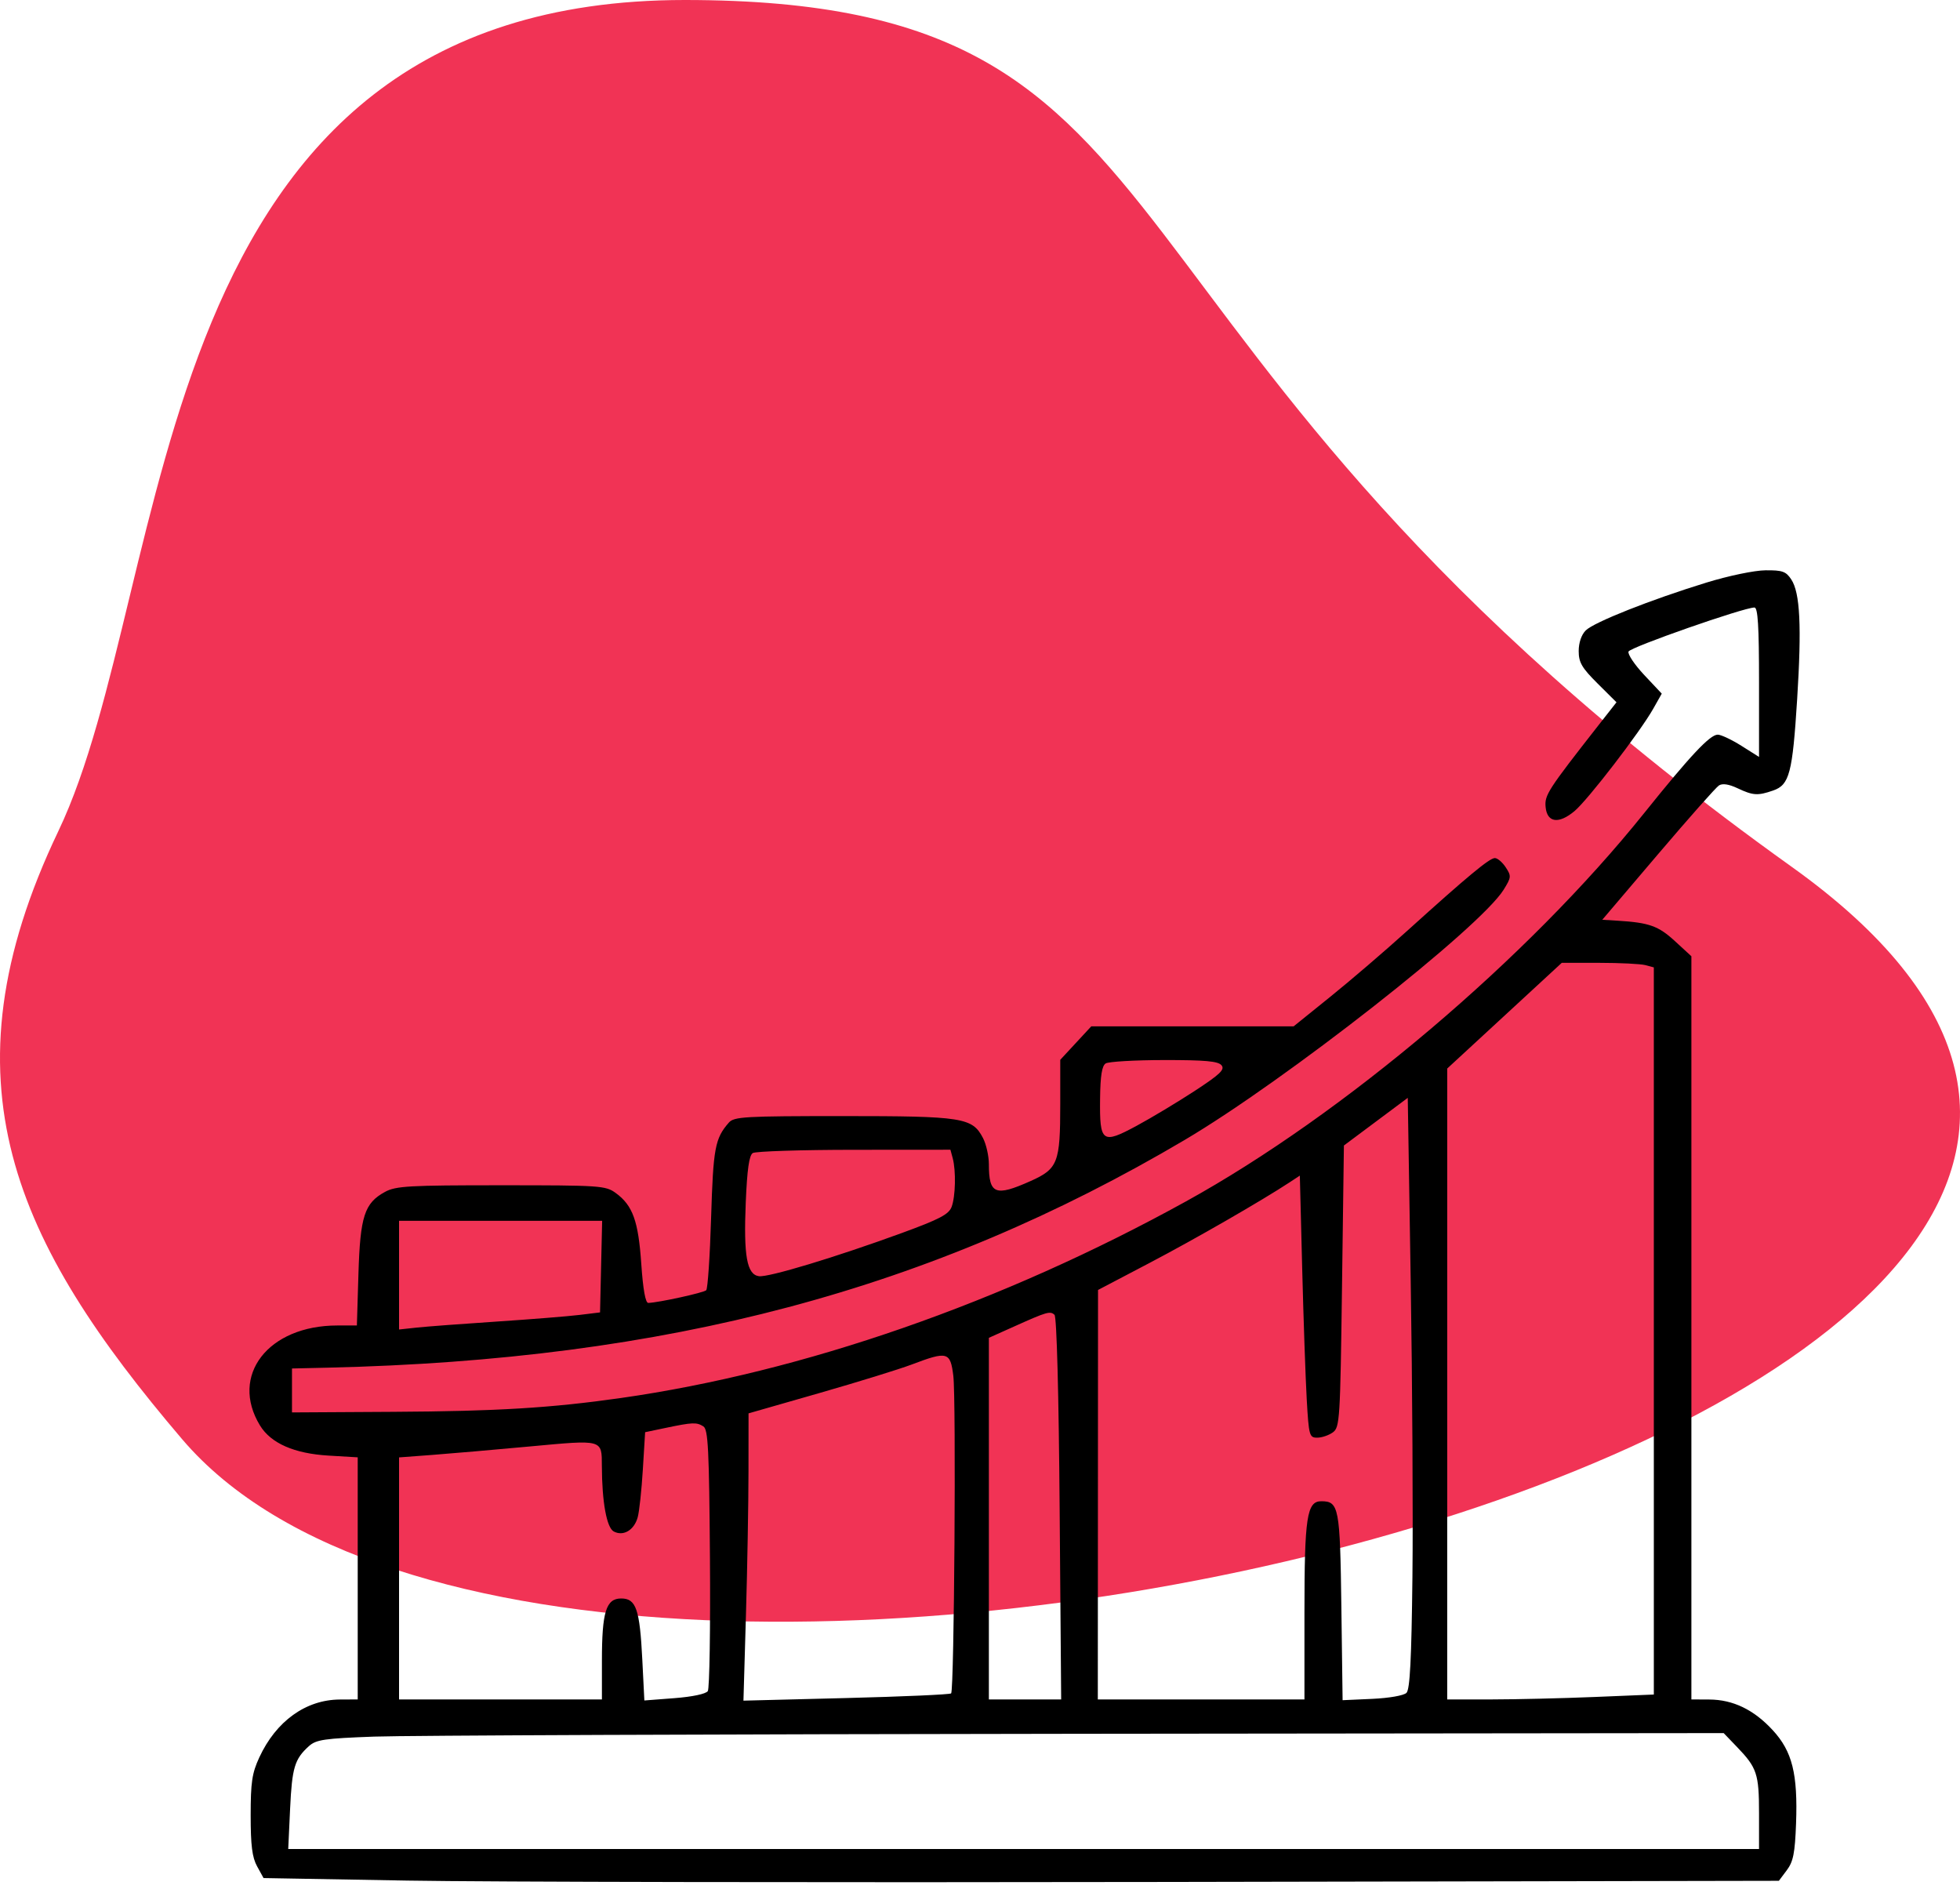
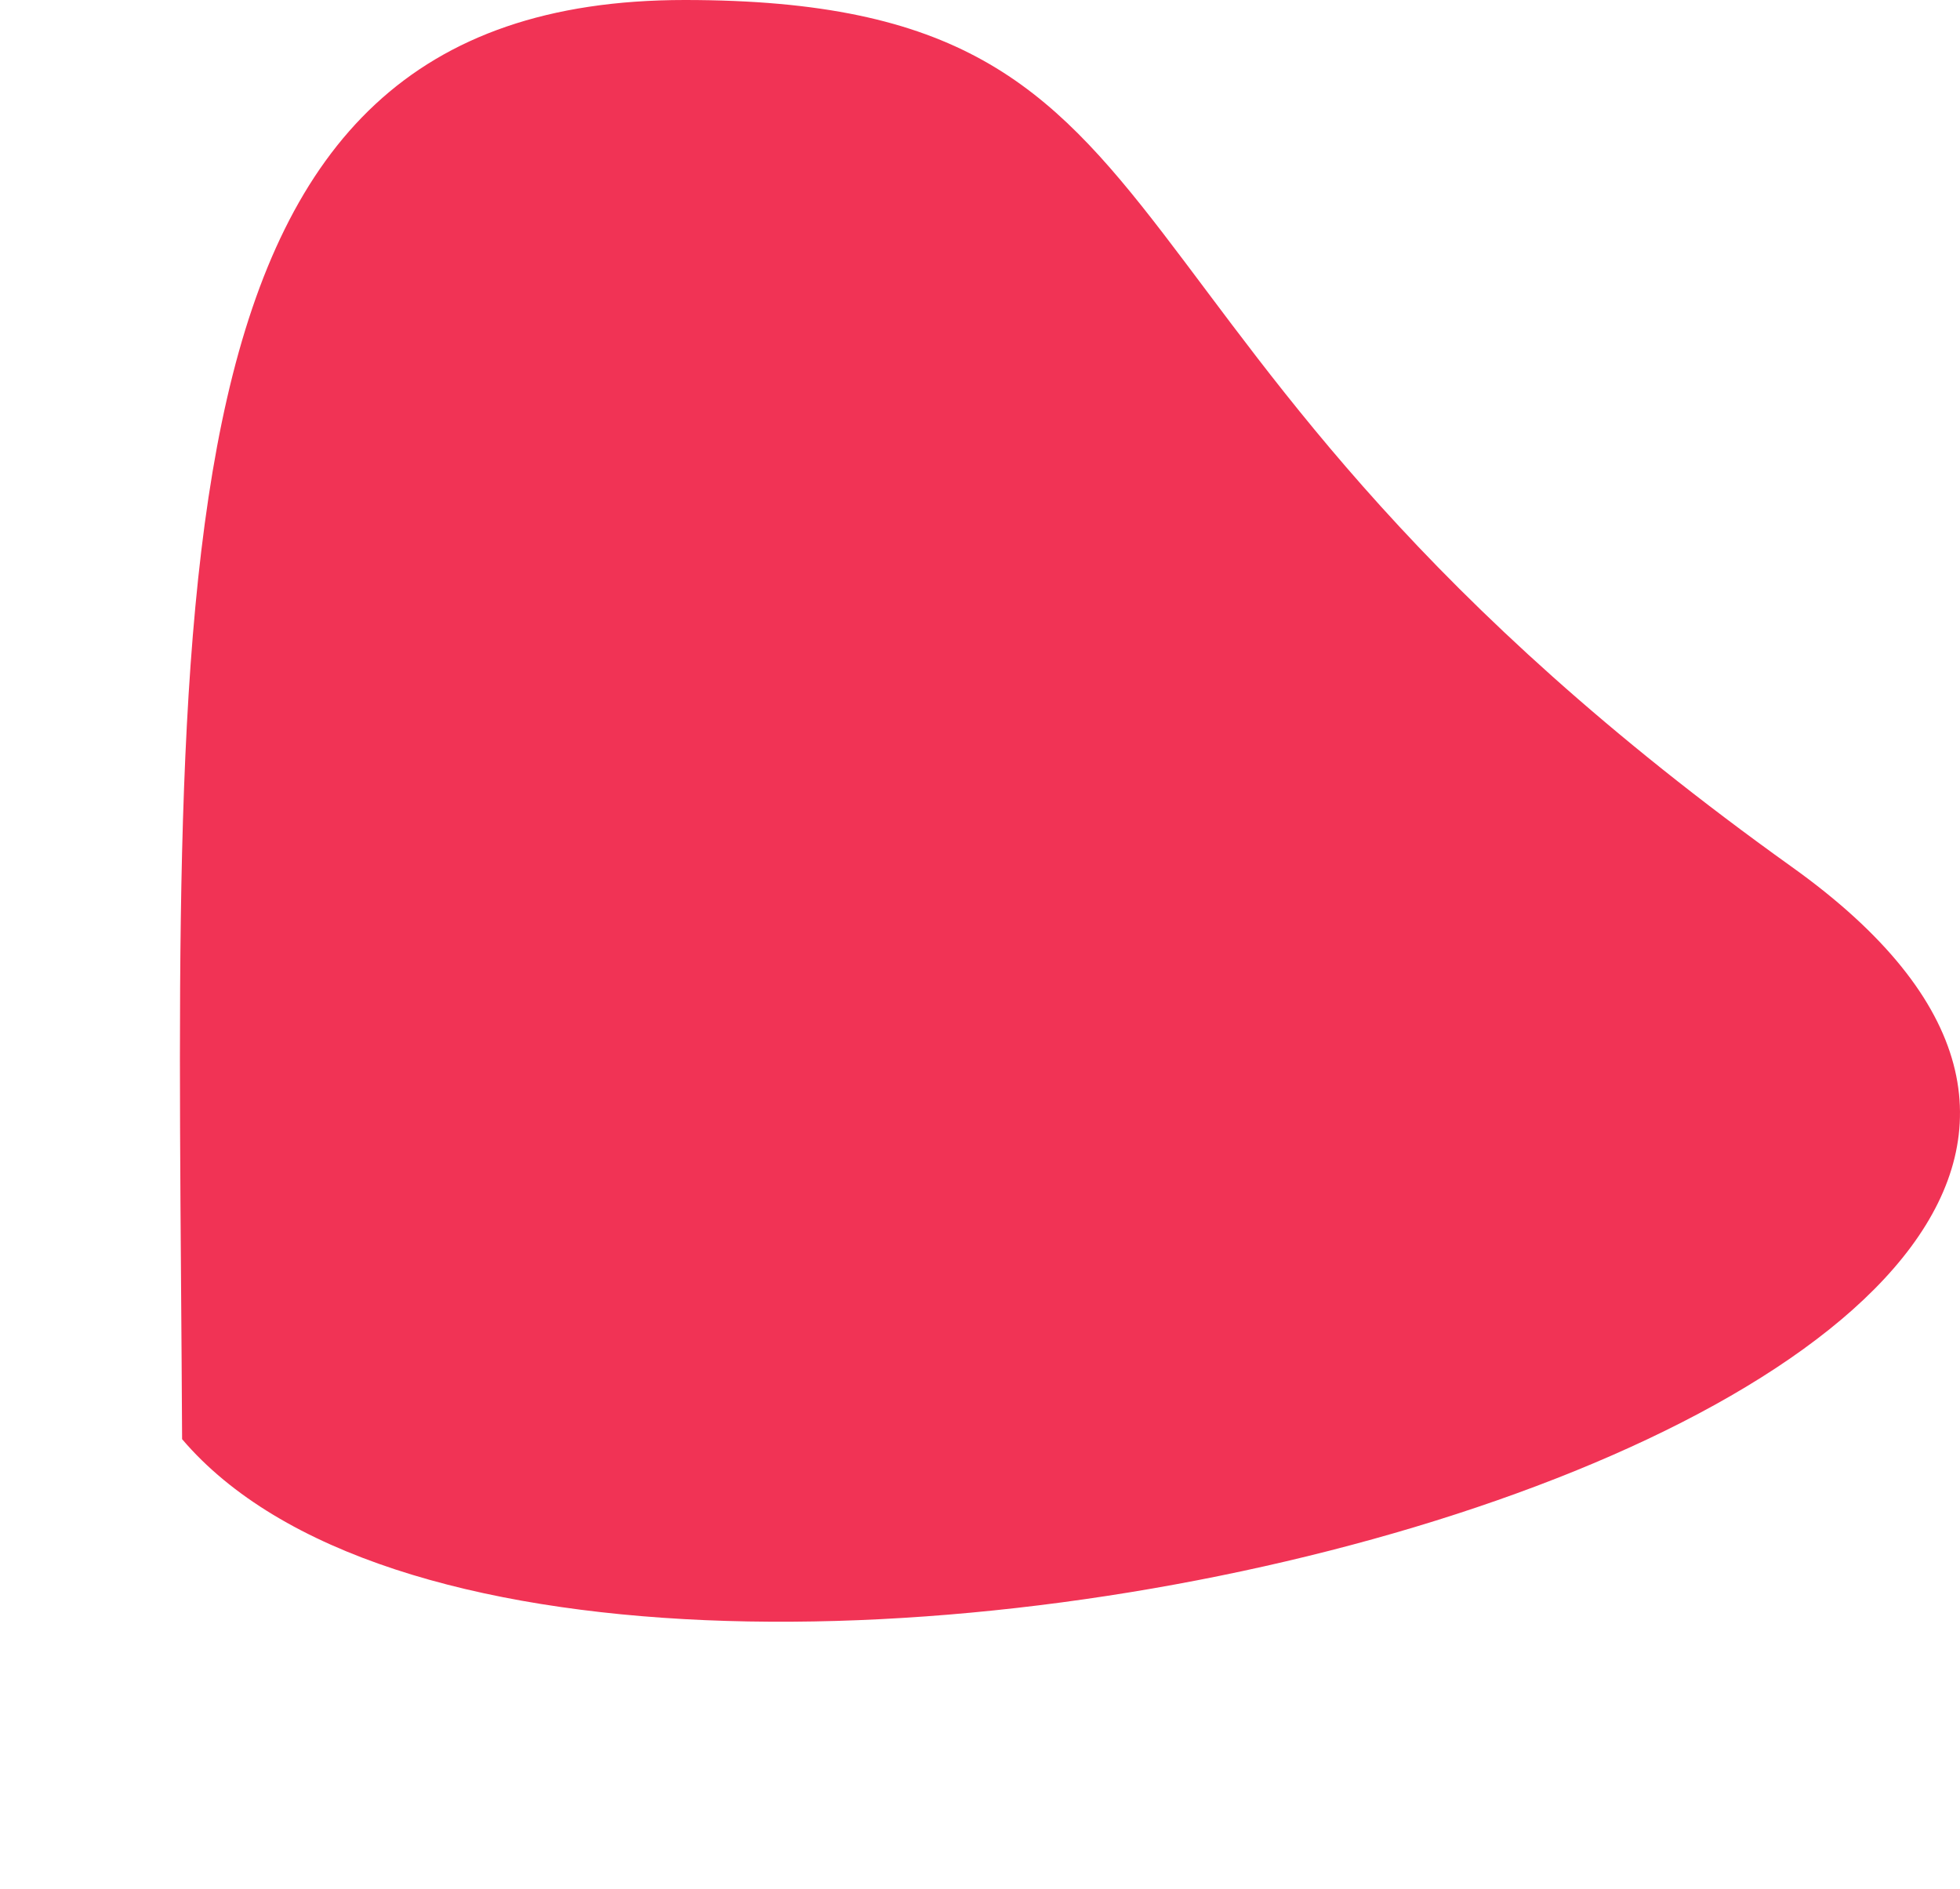
<svg xmlns="http://www.w3.org/2000/svg" width="110" height="106" viewBox="0 0 110 106" fill="none">
-   <path d="M100.574 48.653C142.485 78.622 32.354 106.728 10.22 80.755C0.816 69.72 -3.439 60.691 3.27 46.647C9.979 32.603 7.801 0 38.43 0C69.059 0 58.663 18.685 100.574 48.653Z" fill="#F13355" />
-   <path fill-rule="evenodd" clip-rule="evenodd" d="M95.769 32.69C92.644 33.651 89.46 34.912 88.995 35.375C88.754 35.615 88.6 36.065 88.6 36.532C88.6 37.17 88.775 37.471 89.66 38.352L90.721 39.407L89.721 40.682C86.859 44.337 86.678 44.616 86.744 45.289C86.829 46.163 87.481 46.253 88.366 45.512C89.114 44.886 92.047 41.073 92.783 39.77L93.262 38.922L92.277 37.874C91.736 37.298 91.339 36.706 91.397 36.56C91.492 36.316 97.863 34.089 98.464 34.089C98.657 34.089 98.721 35.128 98.721 38.281V42.473L97.731 41.848C97.186 41.505 96.589 41.223 96.404 41.223C95.966 41.223 94.859 42.404 92.283 45.615C85.731 53.783 75.405 62.533 66.555 67.416C56.237 73.109 45.083 76.988 34.836 78.447C30.922 79.004 27.898 79.188 22.079 79.221L16.387 79.254V78.022V76.789L18.39 76.743C37.476 76.304 52.231 72.385 66.481 63.969C72.145 60.624 83.059 52.064 84.388 49.924C84.819 49.23 84.826 49.155 84.505 48.667C84.317 48.381 84.042 48.148 83.895 48.148C83.595 48.148 82.356 49.176 78.999 52.21C77.74 53.348 75.786 55.024 74.656 55.934L72.602 57.59H66.923H61.245L60.374 58.53L59.504 59.469V61.96C59.504 65.25 59.374 65.586 57.831 66.275C55.856 67.157 55.498 67.012 55.498 65.326C55.498 64.868 55.349 64.208 55.168 63.858C54.571 62.709 54.038 62.626 47.315 62.626C41.779 62.626 41.197 62.659 40.904 62.993C40.128 63.879 40.028 64.418 39.909 68.327C39.844 70.481 39.72 72.313 39.635 72.398C39.494 72.538 36.969 73.091 36.384 73.11C36.225 73.115 36.089 72.361 35.99 70.918C35.826 68.512 35.511 67.639 34.556 66.942C33.988 66.528 33.696 66.508 28.126 66.508C22.945 66.508 22.214 66.549 21.609 66.879C20.453 67.507 20.214 68.247 20.116 71.491L20.029 74.376H18.931C15.048 74.376 12.879 77.184 14.593 79.989C15.204 80.988 16.514 81.563 18.442 81.677L20.076 81.774V88.567V95.359L19.075 95.364C17.168 95.373 15.495 96.574 14.553 98.612C14.144 99.495 14.068 100.008 14.068 101.864C14.068 103.55 14.152 104.222 14.429 104.724L14.791 105.382L22.863 105.524C27.302 105.602 46.437 105.637 65.385 105.601L99.835 105.536L100.279 104.944C100.643 104.459 100.737 103.985 100.799 102.323C100.901 99.531 100.587 98.273 99.49 97.084C98.428 95.933 97.263 95.37 95.927 95.364L94.925 95.359V74.508V53.657L93.996 52.804C93.07 51.955 92.556 51.772 90.791 51.663L89.924 51.61L93.047 47.938C94.765 45.918 96.306 44.179 96.472 44.073C96.67 43.946 97.027 44 97.515 44.23C98.386 44.641 98.647 44.658 99.517 44.356C100.428 44.04 100.599 43.386 100.861 39.23C101.118 35.146 101.026 33.265 100.532 32.516C100.235 32.064 100.033 31.992 99.085 32.001C98.464 32.006 97.016 32.307 95.769 32.69ZM92.343 54.155L92.817 54.282V74.683V95.084L89.496 95.221C87.67 95.296 85.061 95.358 83.698 95.359L81.221 95.359V77.659V59.958L84.436 56.992L87.651 54.026L89.76 54.027C90.919 54.028 92.082 54.086 92.343 54.155ZM68.554 59.774C68.755 60.015 68.479 60.279 67.051 61.213C66.089 61.841 64.62 62.724 63.787 63.173C61.849 64.218 61.71 64.114 61.739 61.649C61.754 60.358 61.842 59.806 62.055 59.671C62.217 59.569 63.691 59.484 65.329 59.482C67.635 59.479 68.363 59.545 68.554 59.774ZM79.269 88.487C79.216 93.114 79.13 94.796 78.935 94.99C78.785 95.14 77.959 95.284 77.011 95.327L75.35 95.402L75.281 90.167C75.207 84.576 75.143 84.238 74.152 84.238C73.344 84.238 73.209 85.13 73.209 90.46V95.359H67.411H61.612L61.618 83.871L61.624 72.383L64.523 70.862C67.085 69.518 70.786 67.388 72.394 66.332L72.95 65.966L73.082 71.168C73.155 74.029 73.27 77.338 73.337 78.52C73.454 80.563 73.484 80.671 73.927 80.671C74.183 80.671 74.577 80.537 74.802 80.374C75.192 80.091 75.217 79.689 75.317 72.176L75.423 64.277L77.215 62.94L79.007 61.603L79.173 71.924C79.265 77.601 79.308 85.054 79.269 88.487ZM53.468 64.987C53.659 65.697 53.626 67.149 53.405 67.726C53.246 68.142 52.721 68.416 50.611 69.188C46.886 70.549 43.119 71.687 42.59 71.61C41.914 71.512 41.729 70.469 41.853 67.477C41.931 65.621 42.043 64.829 42.247 64.7C42.403 64.602 44.963 64.519 47.936 64.518L53.34 64.514L53.468 64.987ZM33.735 71.072L33.676 73.642L32.516 73.784C31.878 73.862 29.791 74.029 27.878 74.156C25.964 74.282 23.948 74.434 23.397 74.493L22.396 74.601V71.551V68.501H28.095H33.794L33.735 71.072ZM59.47 84.662L59.555 95.359H57.526H55.498V85.214V75.068L56.921 74.43C58.762 73.603 58.937 73.553 59.181 73.777C59.306 73.892 59.419 78.139 59.47 84.662ZM53.502 77.192C53.666 78.499 53.554 94.846 53.38 95.02C53.316 95.083 50.667 95.201 47.494 95.281L41.724 95.427L41.864 90.638C41.941 88.004 42.005 84.377 42.007 82.578L42.01 79.307L45.96 78.175C48.133 77.552 50.48 76.827 51.176 76.563C53.173 75.807 53.334 75.85 53.502 77.192ZM39.474 80.037C39.743 80.207 39.798 81.304 39.844 87.43C39.874 91.387 39.82 94.745 39.724 94.891C39.621 95.048 38.86 95.21 37.856 95.287L36.163 95.417L36.048 93.132C35.905 90.29 35.7 89.694 34.861 89.694C34.014 89.694 33.781 90.448 33.781 93.187V95.359H28.088H22.396V88.569V81.778L24.241 81.64C25.256 81.564 27.732 81.35 29.745 81.163C33.862 80.781 33.772 80.756 33.778 82.267C33.785 84.28 34.048 85.722 34.445 85.934C34.985 86.221 35.591 85.861 35.79 85.136C35.878 84.815 36.008 83.611 36.078 82.459L36.206 80.364L37.366 80.121C38.868 79.807 39.094 79.798 39.474 80.037ZM97.493 98.035C98.606 99.193 98.721 99.54 98.721 101.745V103.752L57.448 103.753L16.176 103.753L16.281 101.497C16.39 99.184 16.533 98.705 17.337 97.98C17.742 97.615 18.201 97.548 20.994 97.445C22.751 97.38 40.512 97.309 60.463 97.287L96.737 97.248L97.493 98.035Z" fill="black" />
+   <path d="M100.574 48.653C142.485 78.622 32.354 106.728 10.22 80.755C9.979 32.603 7.801 0 38.43 0C69.059 0 58.663 18.685 100.574 48.653Z" fill="#F13355" />
</svg>